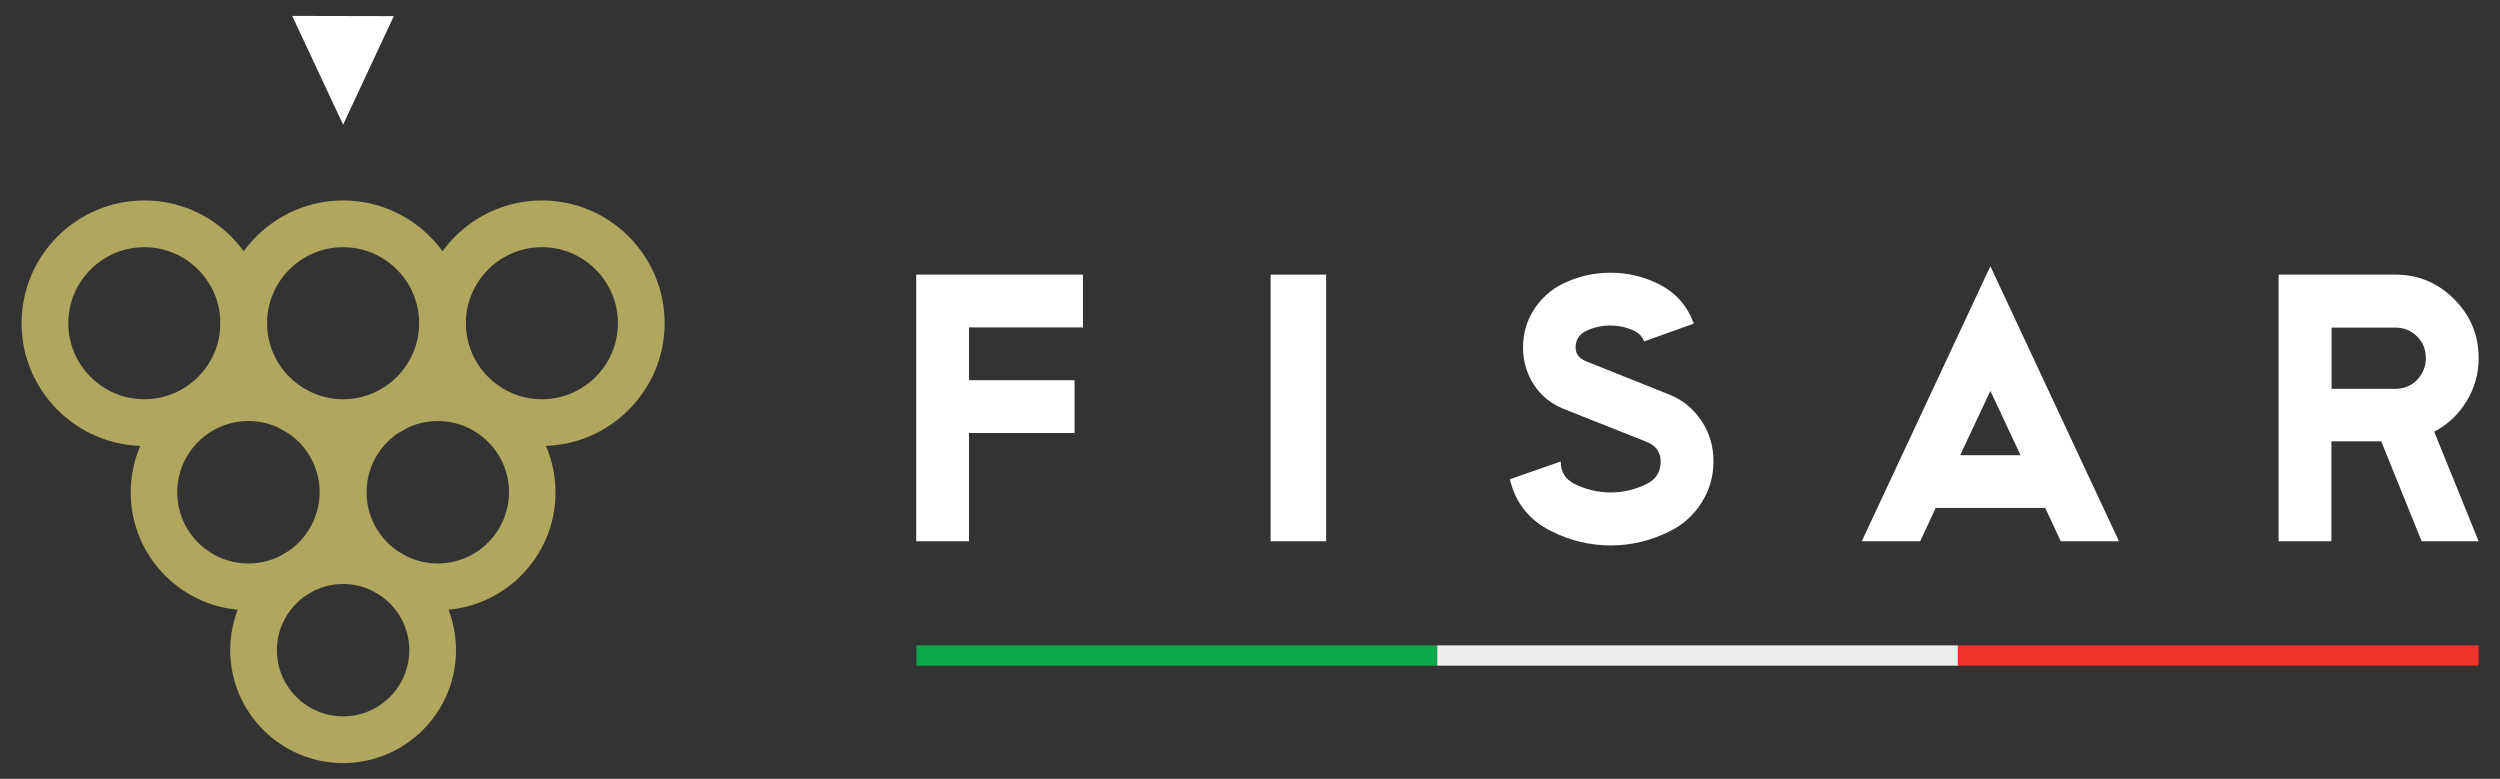
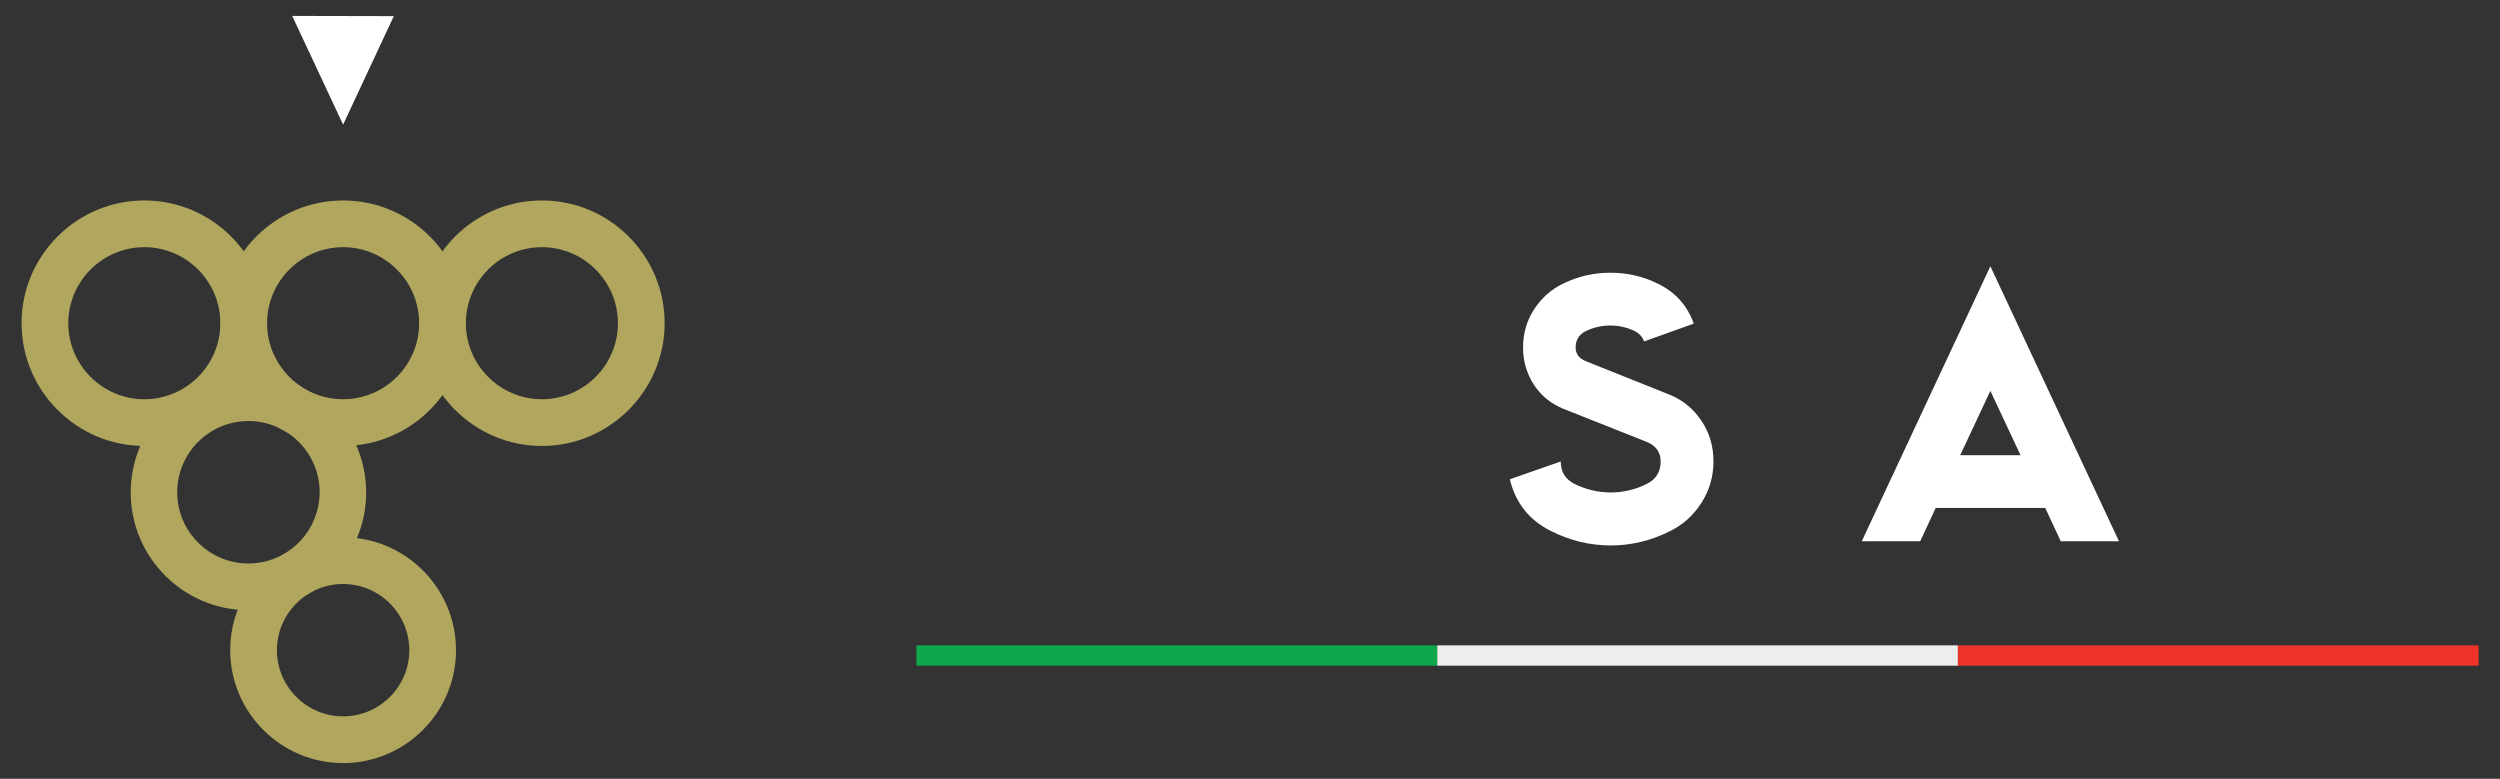
<svg xmlns="http://www.w3.org/2000/svg" version="1.1" id="Livello_1" x="0px" y="0px" viewBox="0 0 1193.5 371.8" style="enable-background:new 0 0 1193.5 371.8;" xml:space="preserve">
  <rect x="0" y="0" width="1193.5" height="371.8" fill="#333333" stroke="none" />
  <style type="text/css">
	.st0{fill:#B1A65D;}
	.st1{fill:#FFFFFF;}
	.st2{fill:#EDEDEC;}
	.st3{fill:#EE332A;}
	.st4{fill:#0FA74B;}
</style>
  <g>
    <g>
      <g>
        <path class="st0" d="M68.9,212.9c-32.3,0-58.6-26.3-58.6-58.6s26.3-58.6,58.6-58.6s58.6,26.3,58.6,58.6S101.2,212.9,68.9,212.9z      M68.9,118c-20,0-36.3,16.3-36.3,36.3s16.3,36.3,36.3,36.3s36.3-16.3,36.3-36.3C105.2,134.3,88.9,118,68.9,118z" />
      </g>
      <g>
        <path class="st0" d="M163.8,212.9c-32.3,0-58.6-26.3-58.6-58.6s26.3-58.6,58.6-58.6s58.6,26.3,58.6,58.6S196.1,212.9,163.8,212.9     z M163.8,118c-20,0-36.3,16.3-36.3,36.3s16.3,36.3,36.3,36.3s36.3-16.3,36.3-36.3S183.8,118,163.8,118z" />
      </g>
      <g>
        <path class="st0" d="M258.7,212.9c-32.3,0-58.6-26.3-58.6-58.6s26.3-58.6,58.6-58.6s58.6,26.3,58.6,58.6S290.9,212.9,258.7,212.9     z M258.7,118c-20,0-36.3,16.3-36.3,36.3s16.3,36.3,36.3,36.3s36.3-16.3,36.3-36.3C295,134.3,278.7,118,258.7,118z" />
      </g>
-       <path class="st0" d="M209,178.9c-31,0-56.2,25.2-56.2,56.2s25.2,56.2,56.2,56.2s56.2-25.2,56.2-56.2S240,178.9,209,178.9z     M209,269c-18.7,0-34-15.2-34-34c0-18.7,15.2-34,34-34c18.7,0,34,15.2,34,34C242.9,253.8,227.7,269,209,269z" />
      <path class="st0" d="M118.6,178.9c-31,0-56.2,25.2-56.2,56.2s25.2,56.2,56.2,56.2s56.2-25.2,56.2-56.2S149.6,178.9,118.6,178.9z     M118.6,269c-18.7,0-34-15.2-34-34c0-18.7,15.2-34,34-34c18.7,0,34,15.2,34,34C152.5,253.8,137.3,269,118.6,269z" />
      <path class="st0" d="M163.8,256.5c-29.7,0-53.9,24.2-53.9,53.9c0,29.7,24.2,53.9,53.9,53.9s53.9-24.2,53.9-53.9    C217.7,280.7,193.5,256.5,163.8,256.5z M163.8,342c-17.4,0-31.6-14.2-31.6-31.6s14.2-31.6,31.6-31.6s31.6,14.2,31.6,31.6    S181.2,342,163.8,342z" />
      <g>
        <path class="st1" d="M139.5,7.6l24.3,51.9L188,7.7L139.5,7.6L139.5,7.6z" />
      </g>
    </g>
    <g>
      <g>
-         <path class="st1" d="M517,156.3h-54.4v25.2H513v25.2h-50.4v51.7h-25.2V131.1H517L517,156.3L517,156.3z" />
-         <path class="st1" d="M633.1,258.4h-26.5V131.1h26.5V258.4z" />
        <path class="st1" d="M818,220.3c0,7.2-1.9,13.7-5.7,19.7s-8.8,10.5-15.1,13.6c-9,4.5-18.4,6.8-28.2,6.8c-9.9,0-19.4-2.3-28.4-6.8     c-10.5-5.2-17.1-13.5-19.8-24.8l24.3-8.5c0,5,2.2,8.5,6.5,10.7c5.5,2.7,11.3,4.1,17.4,4.1c6,0,11.8-1.4,17.2-4.1     c4.4-2.2,6.6-5.8,6.6-10.7c0-4.5-2.3-7.6-6.8-9.4l-39.8-15.8c-5.8-2.4-10.5-6.2-13.9-11.4s-5.2-11.2-5.2-17.8s1.7-12.7,5.2-18.1     c3.5-5.4,8.1-9.6,13.9-12.4c7.2-3.5,14.7-5.2,22.7-5.2c7.9,0,15.4,1.7,22.5,5.2c8.4,4.1,14.1,10.4,17.2,19.1l-23.7,8.5     c-0.8-2.2-2.3-3.8-4.4-4.9c-3.7-1.8-7.6-2.7-11.7-2.7c-4.2,0-8.1,0.9-11.8,2.7c-3.2,1.6-4.8,4.2-4.8,7.8c0,3,1.6,5.2,4.8,6.5     l40,16c6.4,2.6,11.4,6.7,15.2,12.4C816.1,206.5,818,213,818,220.3z" />
        <path class="st1" d="M1011.6,258.4h-27.8l-7.4-15.9h-52.3l-7.4,15.9h-27.9l61.4-131.3L1011.6,258.4z M964.6,217.3l-14.4-30.7     l-14.4,30.7H964.6z" />
-         <path class="st1" d="M1183.3,258.4h-27.2l-19.3-47.7H1113v47.7h-25.2V131.1h55.7c11,0,20.3,3.9,28.1,11.7     c7.8,7.8,11.7,17.2,11.7,28.1c0,7.5-1.9,14.4-5.8,20.7c-3.8,6.3-9,11.1-15.4,14.5L1183.3,258.4z M1158.1,170.9     c0-4.1-1.4-7.5-4.2-10.3c-2.8-2.8-6.3-4.2-10.3-4.2h-30.5v29.2h30.5c4.1,0,7.5-1.4,10.3-4.2     C1156.7,178.4,1158.1,174.9,1158.1,170.9z" />
      </g>
      <g>
        <rect x="686.1" y="308.1" class="st2" width="248.6" height="9.7" />
        <rect x="934.7" y="308.1" class="st3" width="248.6" height="9.7" />
        <rect x="437.5" y="308.1" class="st4" width="248.6" height="9.7" />
      </g>
    </g>
  </g>
</svg>